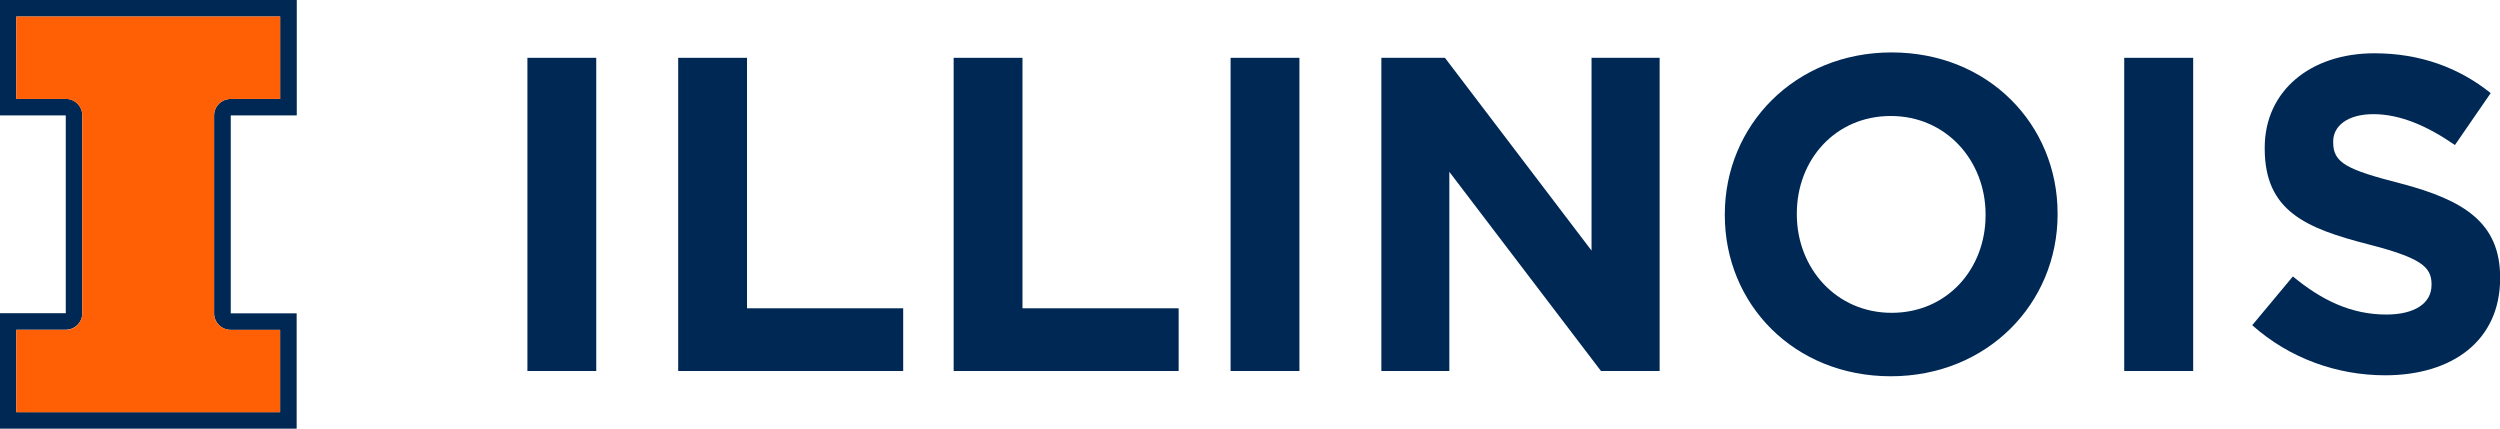
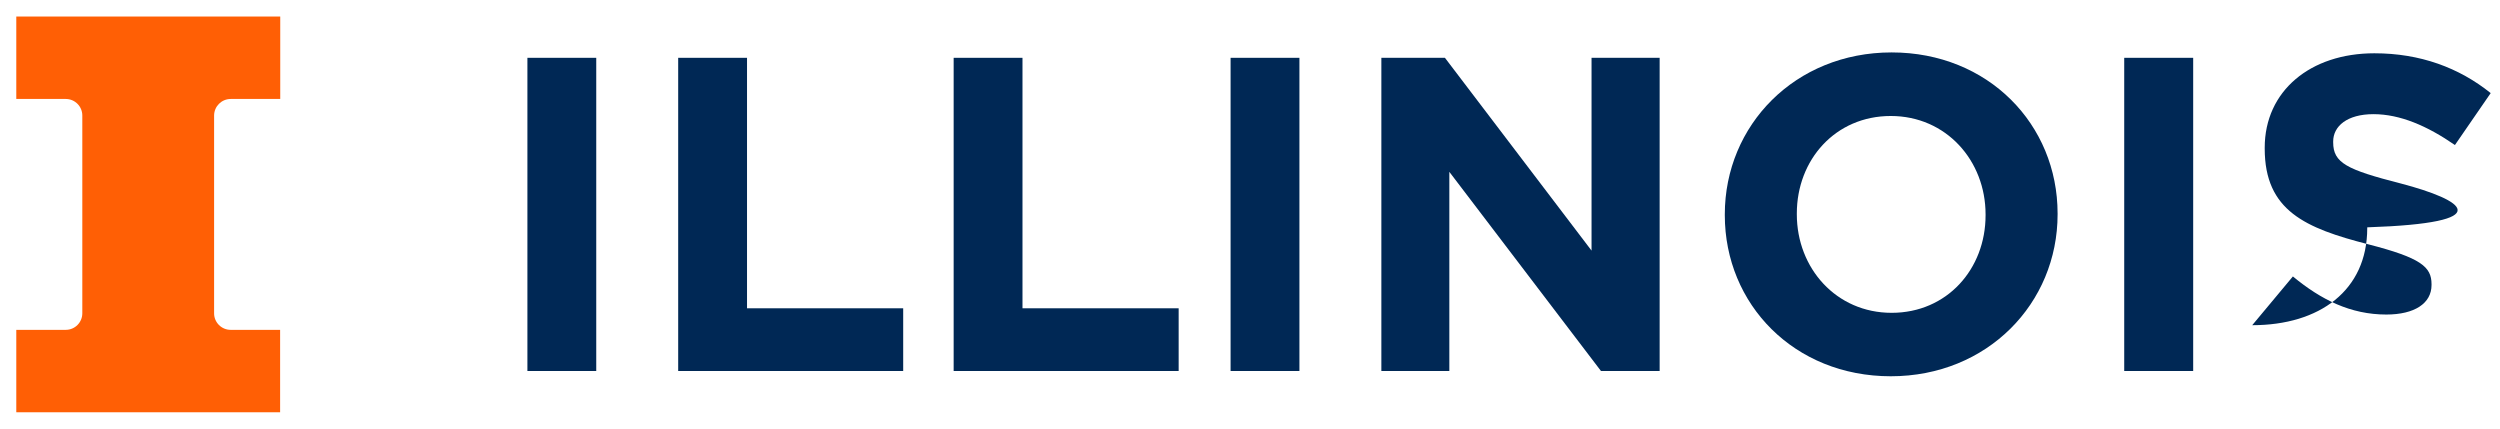
<svg xmlns="http://www.w3.org/2000/svg" version="1.1" id="a" x="0px" y="0px" viewBox="0 0 2041.1 350" style="enable-background:new 0 0 2041.1 350;" xml:space="preserve">
  <style type="text/css">
	.st0{fill:#002855;}
	.st1{fill:#FF5F05;}
</style>
  <g>
    <g>
      <rect x="430.6" y="47.2" class="st0" width="56.2" height="255.7" />
      <polygon class="st0" points="609.9,47.2 553.7,47.2 553.7,302.9 737.4,302.9 737.4,251.7 609.9,251.7   " />
      <polygon class="st0" points="834.8,47.2 778.6,47.2 778.6,302.9 962.3,302.9 962.3,251.7 834.8,251.7   " />
      <rect x="1004.7" y="47.2" class="st0" width="56.2" height="255.7" />
      <polygon class="st0" points="1299.4,204.6 1179.7,47.2 1127.8,47.2 1127.8,302.9 1183.3,302.9 1183.3,140.3 1307.1,302.9     1355,302.9 1355,47.2 1299.4,47.2   " />
      <path class="st0" d="M1544.4,42.8c-78.9,0-136.2,59.5-136.2,132.2v0.7c0,72.7,56.6,131.5,135.5,131.5s136.2-59.5,136.2-132.2v-0.7    C1679.9,101.6,1623.3,42.8,1544.4,42.8z M1621.1,175.8c0,43.8-31.4,79.6-76.7,79.6s-77.4-36.5-77.4-80.4v-0.7    c0-43.8,31.4-79.6,76.7-79.6s77.4,36.5,77.4,80.3L1621.1,175.8L1621.1,175.8z" />
      <rect x="1734.3" y="47.2" class="st0" width="56.3" height="255.7" />
-       <path class="st0" d="M1960.1,149.8c-44.2-11.3-55.2-16.8-55.2-33.6v-0.7c0-12.4,11.3-22.3,32.9-22.3s43.8,9.5,66.5,25.2l29.2-42.4    c-25.9-20.8-57.7-32.5-95-32.5c-52.2,0-89.5,30.7-89.5,77.1v0.7c0,50.8,33.2,65,84.7,78.2c42.7,11,51.5,18.3,51.5,32.5v0.7    c0,15-13.9,24.1-36.9,24.1c-29.2,0-53.3-12.1-76.3-31.1l-33.2,39.8c30.7,27.4,69.8,40.9,108.5,40.9c55.1,0,93.9-28.5,93.9-79.2    v-0.7C2041.2,182,2011.9,163.4,1960.1,149.8L1960.1,149.8z" />
+       <path class="st0" d="M1960.1,149.8c-44.2-11.3-55.2-16.8-55.2-33.6v-0.7c0-12.4,11.3-22.3,32.9-22.3s43.8,9.5,66.5,25.2l29.2-42.4    c-25.9-20.8-57.7-32.5-95-32.5c-52.2,0-89.5,30.7-89.5,77.1v0.7c0,50.8,33.2,65,84.7,78.2c42.7,11,51.5,18.3,51.5,32.5v0.7    c0,15-13.9,24.1-36.9,24.1c-29.2,0-53.3-12.1-76.3-31.1l-33.2,39.8c55.1,0,93.9-28.5,93.9-79.2    v-0.7C2041.2,182,2011.9,163.4,1960.1,149.8L1960.1,149.8z" />
    </g>
-     <path class="st0" d="M188.4,255.8V94.2h53.9V0H-0.1v94.2h53.8v161.5H-0.1V350h242.3v-94.2L188.4,255.8L188.4,255.8z M228.7,336.5   H13.3v-67.3h40.4c7.4,0,13.5-6,13.5-13.5V94.2c0-7.4-6-13.5-13.5-13.5H13.3V13.5h215.4v67.3h-40.4c-7.4,0-13.5,6-13.5,13.5v161.5   c0,7.4,6,13.5,13.5,13.5h40.4L228.7,336.5L228.7,336.5z" />
  </g>
  <path class="st1" d="M188.4,80.8h40.4V13.5H13.3v67.3h40.4c7.4,0,13.5,6,13.5,13.5v161.5c0,7.4-6,13.5-13.5,13.5H13.3v67.3h215.4  v-67.3h-40.4c-7.4,0-13.5-6-13.5-13.5V94.2C174.9,86.8,180.9,80.8,188.4,80.8" />
</svg>